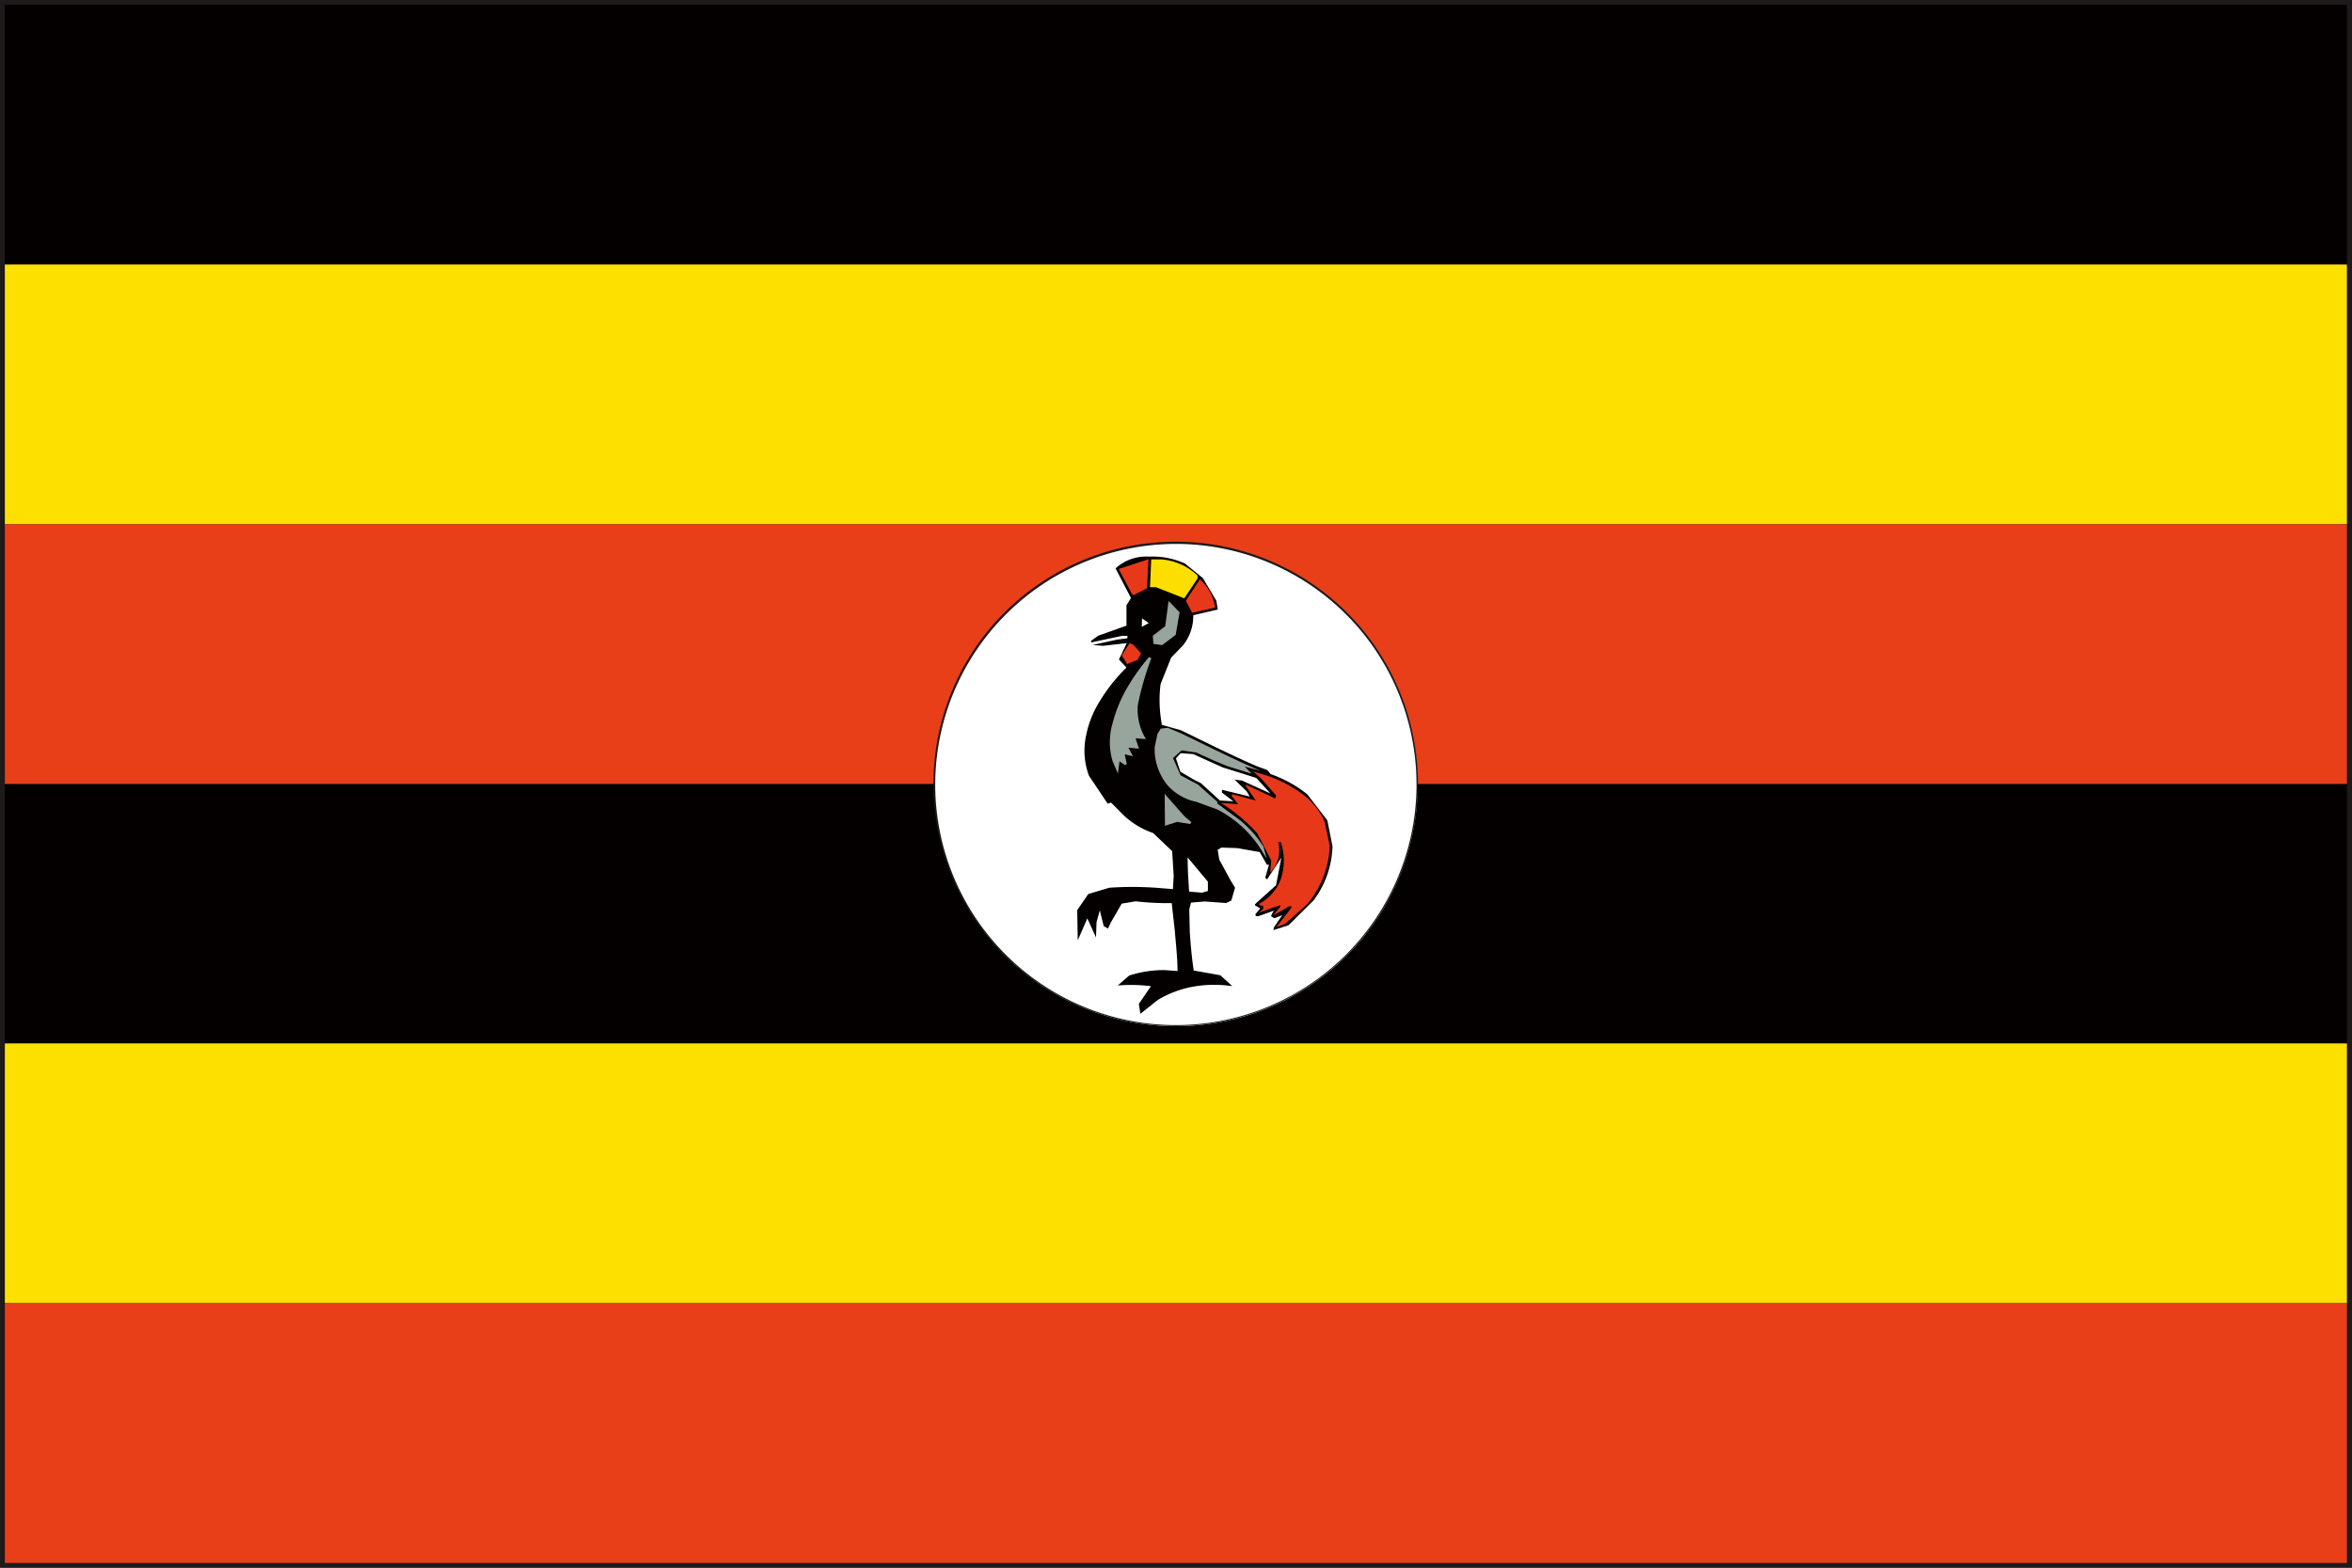
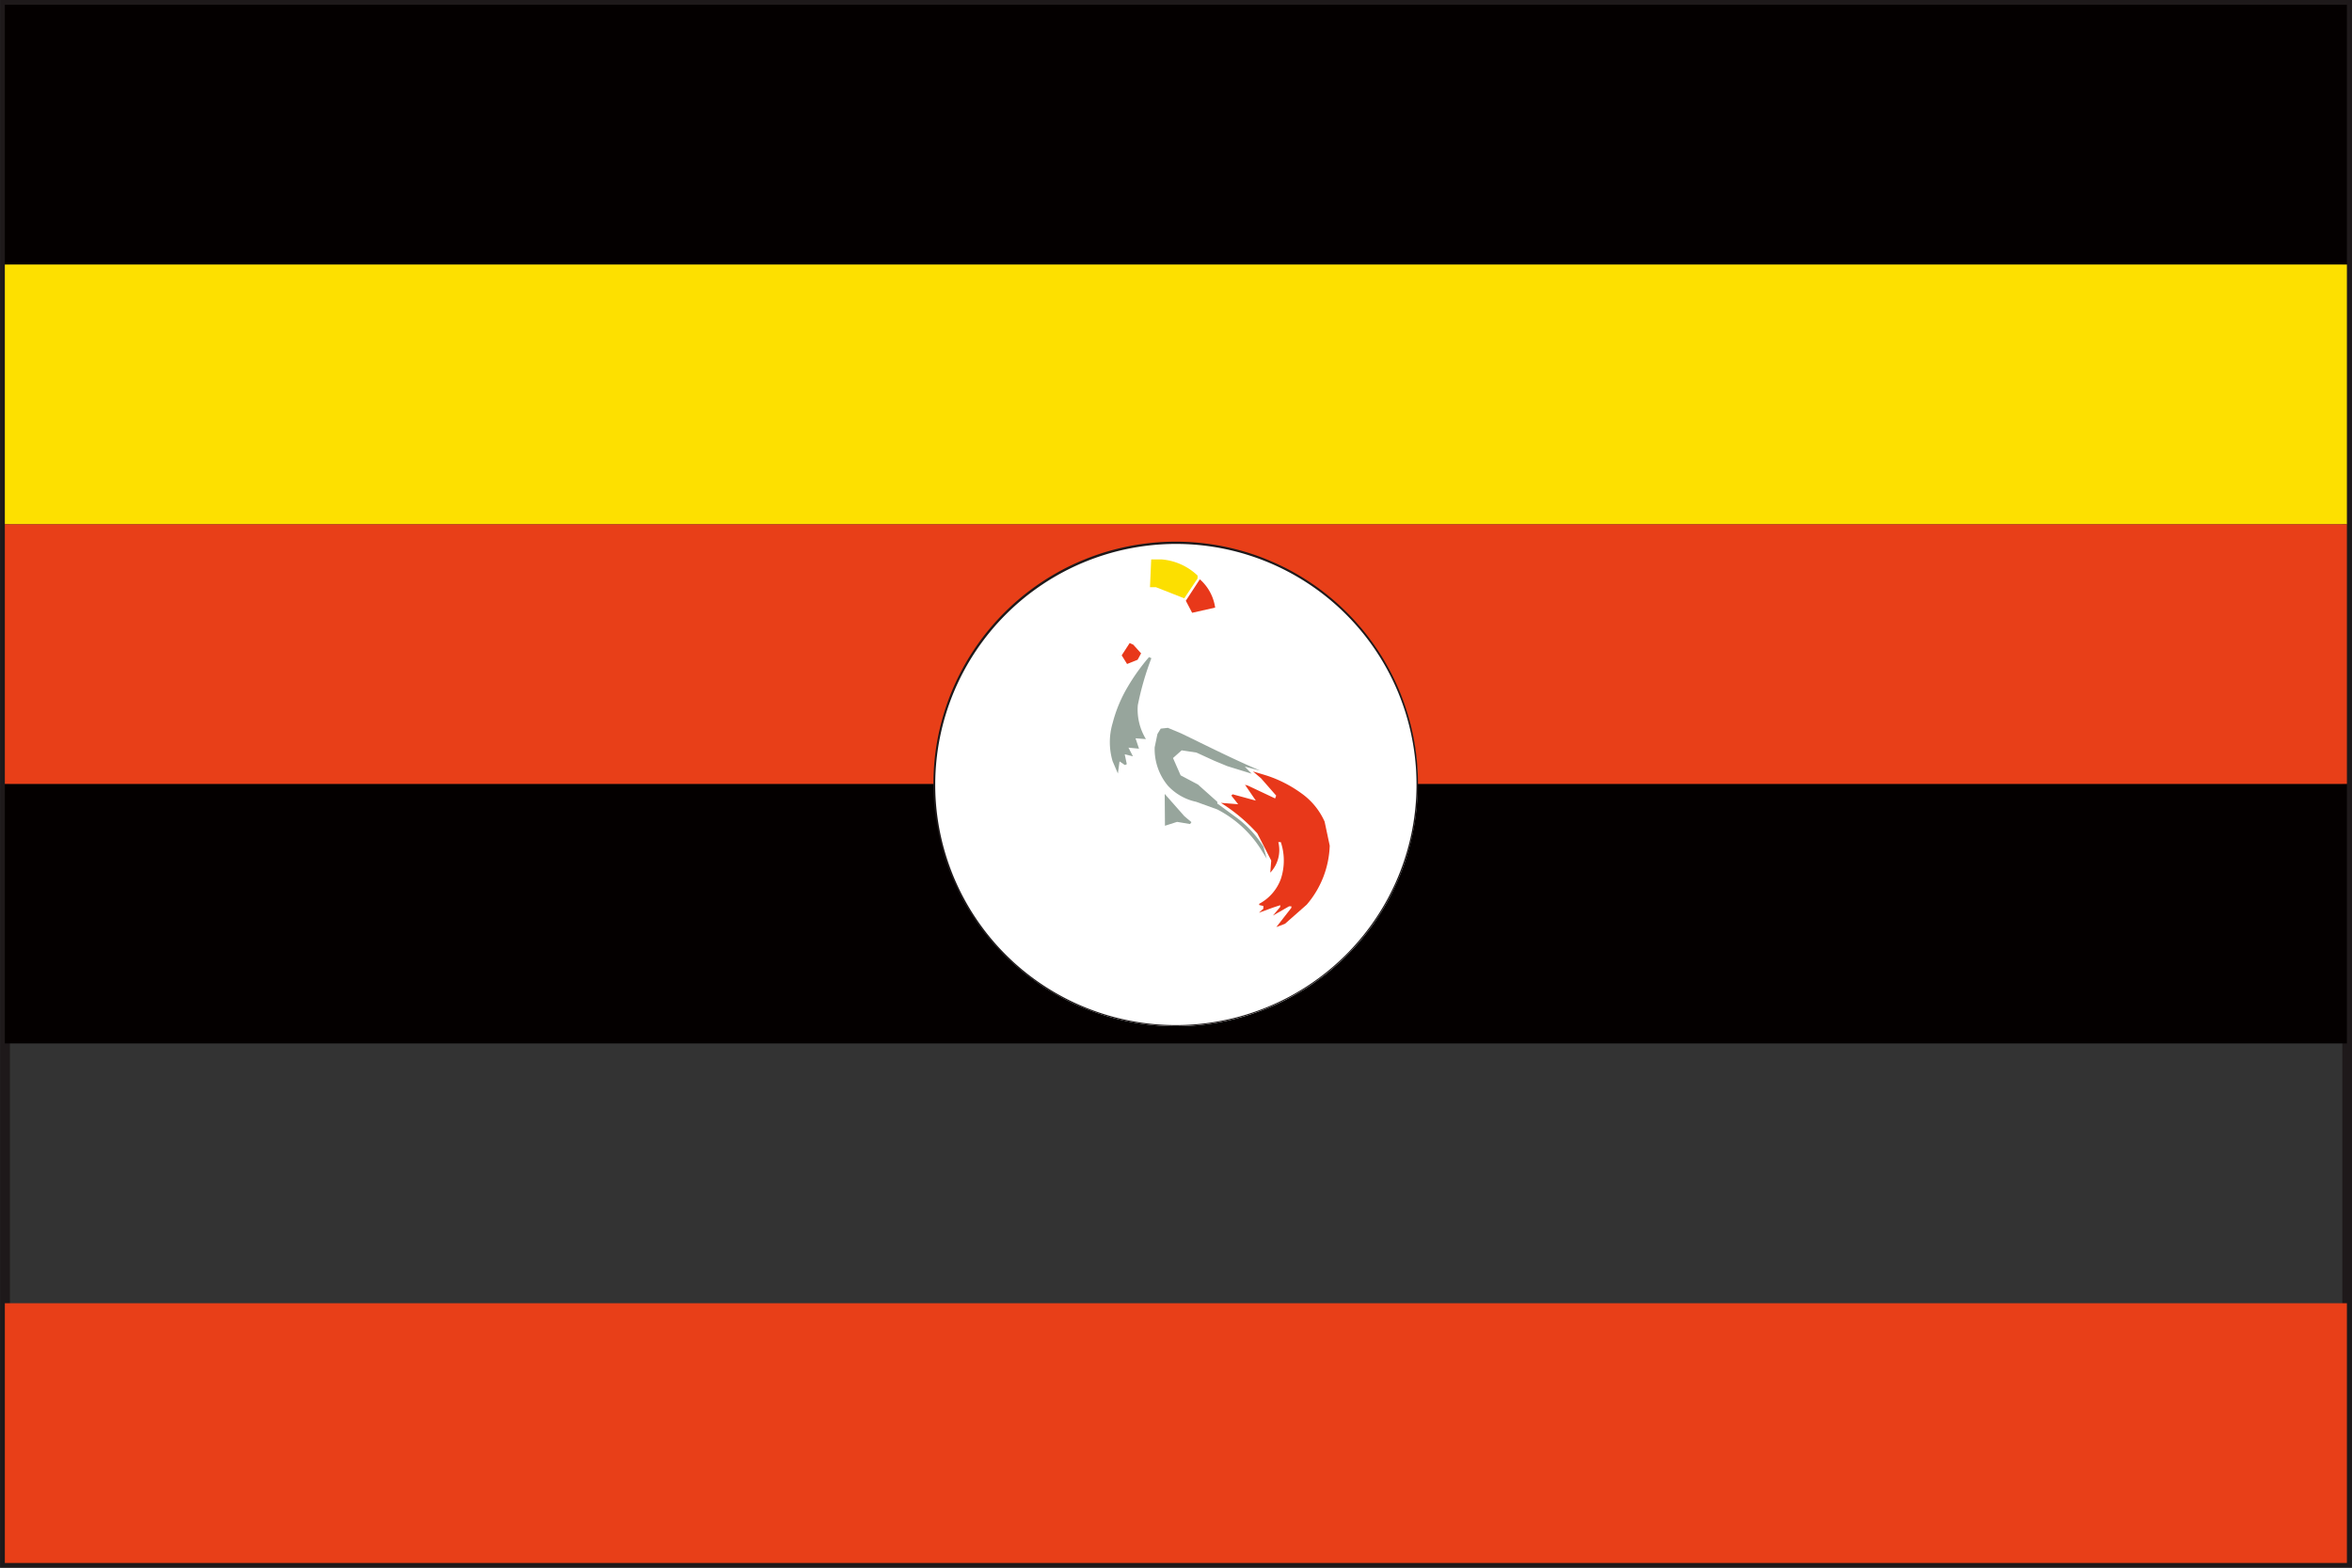
<svg xmlns="http://www.w3.org/2000/svg" width="27.181" height="18.121" viewBox="0 0 27.181 18.121">
  <rect x="0" y="0" width="27.181" height="18.121" fill="#333333" stroke="none" />
  <g transform="translate(0 0)">
    <path d="M355.4,1046.621V1028.5H382.58v18.121Zm27.126-.055v0Zm-27.012-.056h26.954v-17.9H355.513Z" transform="translate(-355.399 -1028.5)" fill="#1e191a" />
    <rect width="27.066" height="3.001" transform="translate(0.056 9.06)" fill="#040000" />
-     <rect width="27.066" height="3.002" transform="translate(0.056 12.061)" fill="#fde000" />
    <rect width="27.066" height="3.002" transform="translate(0.056 15.064)" fill="#e83f18" />
    <rect width="27.066" height="3.002" transform="translate(0.056 0.055)" fill="#040000" />
    <rect width="27.066" height="3.002" transform="translate(0.056 3.058)" fill="#fde000" />
    <rect width="27.066" height="3.001" transform="translate(0.056 6.06)" fill="#e83f18" />
    <path d="M371.71,1037.519a2.793,2.793,0,1,1-2.795-2.785A2.789,2.789,0,0,1,371.71,1037.519Z" transform="translate(-355.327 -1028.458)" fill="#fff" />
    <path d="M366.114,1037.519a2.8,2.8,0,1,1,2.8,2.8A2.8,2.8,0,0,1,366.114,1037.519Zm.021,0a2.781,2.781,0,1,0,2.781-2.774A2.785,2.785,0,0,0,366.135,1037.519Z" transform="translate(-355.327 -1028.458)" fill="#1e191a" />
-     <path d="M368.208,1035.027a.521.521,0,0,1,.385-.136.9.9,0,0,1,.419.081l.206.168.155.262.016.1-.283.066a.542.542,0,0,1-.119.349l-.137.142-.122.306a1.513,1.513,0,0,0,.016.471l.22.062c.291.141.579.287.878.416l.12.044.037.046a1.432,1.432,0,0,1,.425.235l.231.3.06.3a1.1,1.1,0,0,1-.217.624l-.292.289-.175.056.009-.035.094-.137-.093.035-.037-.026.032-.062-.174.063-.032,0-.007-.021.057-.067-.06-.036,0-.014.243-.219.061-.319-.165.252-.021-.019.043-.151-.024,0-.083-.146-.26-.046-.183-.006-.043.026.019.114.129.237.053.087-.043.148-.06.029-.248-.018-.158.013-.02.078.006.266c.01.147.024.3.045.441l.308.055.138.126a1.4,1.4,0,0,0-.449.005,1.212,1.212,0,0,0-.413.155l-.2.159-.018-.114.14-.205a1.9,1.9,0,0,0-.384-.008l.133-.115a1.319,1.319,0,0,1,.41-.063l.148.011c0-.155-.019-.309-.031-.463l-.036-.322a3.239,3.239,0,0,1-.417-.021l-.161.027-.124.215-.035.073-.049-.029-.045-.182-.038.138-.006.176-.1-.221-.111.254-.006-.349.128-.186.243-.073a3.943,3.943,0,0,1,.535,0l.2.016.009-.154-.018-.285-.22-.209a.953.953,0,0,1-.335-.2l-.152-.153-.038.014-.216-.323a.82.82,0,0,1-.044-.406,1.192,1.192,0,0,1,.177-.47,1.968,1.968,0,0,1,.3-.375l-.087-.093.09-.189-.275.031-.119-.01.283-.062.119-.015,0-.028-.064,0-.355.076,0,.025,0-.044.082-.059.326-.116,0-.235.052-.085Z" transform="translate(-355.316 -1028.457)" fill="#040000" />
-     <path d="M368.241,1035.034l.344-.113-.008.169-.009.167-.15.076H368.4Z" transform="translate(-355.313 -1028.457)" fill="#e8381a" />
    <path d="M368.614,1034.923l.117,0a.681.681,0,0,1,.419.187l0,.033-.154.23-.328-.129-.068,0Z" transform="translate(-355.31 -1028.457)" fill="#fcdf00" />
    <path d="M369.174,1035.151a.539.539,0,0,1,.177.327l-.266.06-.073-.139Z" transform="translate(-355.308 -1028.455)" fill="#e8381a" />
-     <path d="M368.815,1035.4l.127.132-.045.26-.157.119-.1-.015-.008-.093.144-.111Z" transform="translate(-355.31 -1028.454)" fill="#97a59c" />
    <path d="M368.509,1035.6l.078.054-.081.043Z" transform="translate(-355.311 -1028.452)" fill="#fff" />
    <path d="M368.368,1035.884l.042.019.09.1-.04.074-.122.049-.062-.1Z" transform="translate(-355.313 -1028.451)" fill="#e8381a" />
    <path d="M368.346,1036.389a2.344,2.344,0,0,1,.247-.345l.027.013a3.351,3.351,0,0,0-.157.544.656.656,0,0,0,.094.391l-.12-.009.04.12-.122-.012.052.1-.095-.023.024.114-.022.01-.062-.042-.019.14-.061-.142a.77.77,0,0,1,0-.44A1.6,1.6,0,0,1,368.346,1036.389Z" transform="translate(-355.314 -1028.449)" fill="#97a59c" />
    <path d="M368.724,1036.866l.083-.009.155.065c.3.145.606.3.915.431l-.182-.048.08.082-.281-.087-.15-.062-.207-.095-.171-.026-.1.089.088.2.2.106.224.2v.02l.221.162a1.228,1.228,0,0,1,.312.337l.038.138-.049-.078a1.3,1.3,0,0,0-.523-.491l-.243-.088a.62.62,0,0,1-.328-.187.663.663,0,0,1-.152-.443l.032-.154Z" transform="translate(-355.31 -1028.444)" fill="#97a59c" />
    <path d="M368.952,1037.148l.143.01.347.156c.129.041.259.079.385.121l.162.178-.329-.149-.084-.01.141.137.033.058-.32-.078v.033l.131.1-.155-.009-.219-.2-.085-.043-.153-.09-.051-.154Z" transform="translate(-355.308 -1028.442)" fill="#fff" />
    <path d="M369.785,1037.358l.16.048a1.443,1.443,0,0,1,.4.205.8.8,0,0,1,.268.327l.059.278a1.1,1.1,0,0,1-.266.682l-.251.221-.1.038.174-.223v-.017l-.027,0-.186.107.084-.1,0-.02-.085.028-.161.059.051-.046,0-.032-.048-.011v-.014a.533.533,0,0,0,.25-.287.677.677,0,0,0,0-.426h-.029a.38.38,0,0,1-.093.353l.011-.14-.161-.314a1.972,1.972,0,0,0-.421-.353l.2.016-.079-.1.015-.015.268.073-.125-.183.034.01.314.148.012-.033-.175-.2Z" transform="translate(-355.305 -1028.441)" fill="#e8381a" />
    <path d="M368.769,1037.616l.228.258.081.068-.016.022-.15-.025-.14.045Z" transform="translate(-355.309 -1028.439)" fill="#97a59c" />
    <path d="M369.033,1038.345l.234.28,0,.108-.067.019-.15-.012C369.04,1038.608,369.033,1038.477,369.033,1038.345Z" transform="translate(-355.308 -1028.434)" fill="#fff" />
  </g>
</svg>